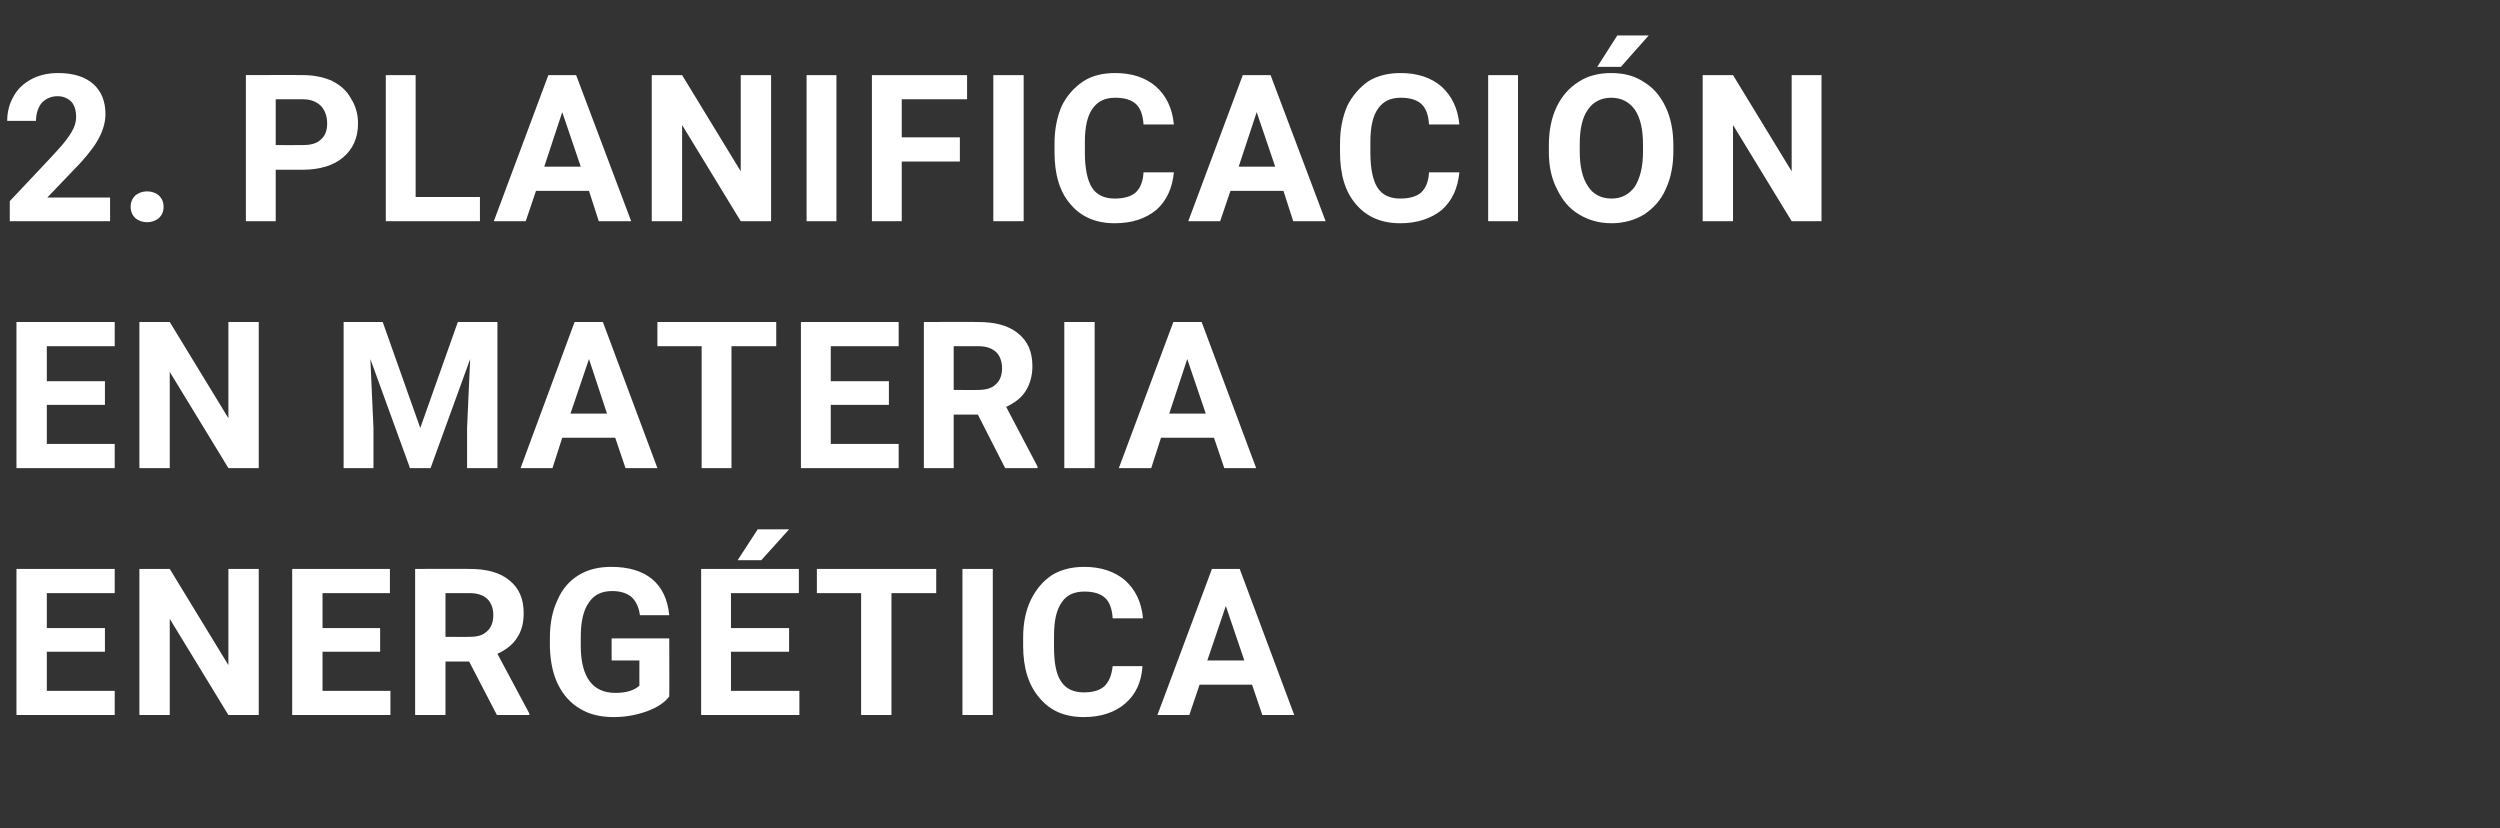
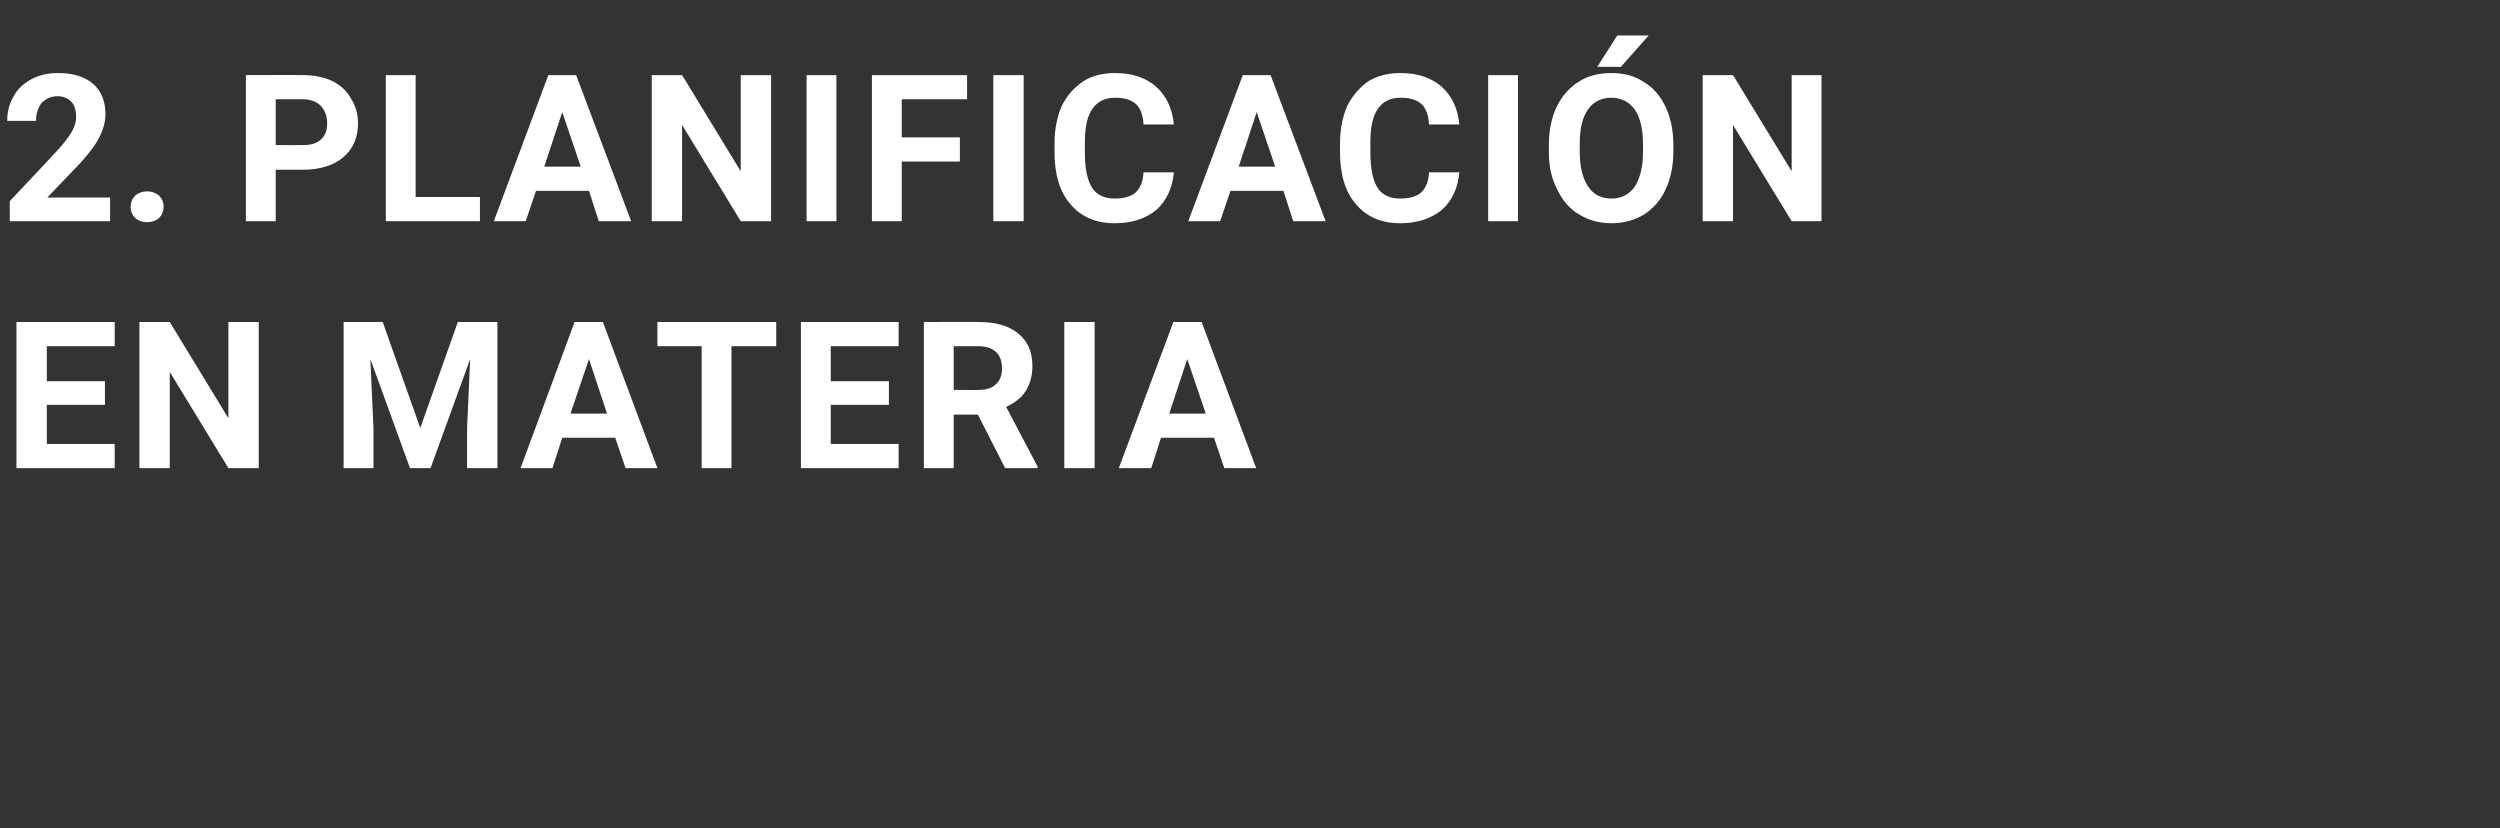
<svg xmlns="http://www.w3.org/2000/svg" version="1.1" width="486px" height="161px" viewBox="0 -13 486 161" style="top:-13px">
  <rect x="0" y="-13" width="486" height="161" fill="#333333" stroke="none" />
  <desc>2. Planificaci n en materia energ tica</desc>
  <defs />
  <g id="Polygon42537">
-     <path d="M 20.4 113.7 L 9.1 113.7 L 9.1 121.3 L 22.3 121.3 L 22.3 126 L 3.2 126 L 3.2 97.6 L 22.3 97.6 L 22.3 102.3 L 9.1 102.3 L 9.1 109.1 L 20.4 109.1 L 20.4 113.7 Z M 50.3 126 L 44.4 126 L 33 107.3 L 33 126 L 27.1 126 L 27.1 97.6 L 33 97.6 L 44.4 116.3 L 44.4 97.6 L 50.3 97.6 L 50.3 126 Z M 73.9 113.7 L 62.7 113.7 L 62.7 121.3 L 75.9 121.3 L 75.9 126 L 56.8 126 L 56.8 97.6 L 75.8 97.6 L 75.8 102.3 L 62.7 102.3 L 62.7 109.1 L 73.9 109.1 L 73.9 113.7 Z M 91.2 115.6 L 86.6 115.6 L 86.6 126 L 80.7 126 L 80.7 97.6 C 80.7 97.6 91.27 97.56 91.3 97.6 C 94.6 97.6 97.2 98.3 99 99.8 C 100.9 101.3 101.8 103.4 101.8 106.2 C 101.8 108.1 101.4 109.7 100.5 111 C 99.7 112.3 98.4 113.3 96.7 114.1 C 96.7 114.11 102.9 125.7 102.9 125.7 L 102.9 126 L 96.6 126 L 91.2 115.6 Z M 86.6 110.8 C 86.6 110.8 91.29 110.84 91.3 110.8 C 92.8 110.8 93.9 110.5 94.7 109.7 C 95.5 109 95.9 107.9 95.9 106.6 C 95.9 105.3 95.5 104.2 94.8 103.5 C 94 102.7 92.8 102.3 91.3 102.3 C 91.27 102.31 86.6 102.3 86.6 102.3 L 86.6 110.8 Z M 130.1 122.4 C 129.1 123.7 127.6 124.6 125.7 125.3 C 123.7 126 121.6 126.4 119.3 126.4 C 116.8 126.4 114.6 125.9 112.8 124.8 C 110.9 123.7 109.5 122.1 108.5 120.1 C 107.5 118.1 107 115.7 106.9 112.9 C 106.9 112.9 106.9 111 106.9 111 C 106.9 108.1 107.4 105.7 108.4 103.6 C 109.3 101.5 110.7 99.9 112.5 98.8 C 114.3 97.7 116.4 97.2 118.8 97.2 C 122.2 97.2 124.9 98 126.8 99.6 C 128.7 101.2 129.8 103.5 130.1 106.6 C 130.1 106.6 124.4 106.6 124.4 106.6 C 124.2 105 123.6 103.8 122.7 103 C 121.8 102.3 120.6 101.9 119 101.9 C 117 101.9 115.5 102.6 114.5 104.1 C 113.4 105.6 112.9 107.9 112.9 110.8 C 112.9 110.8 112.9 112.6 112.9 112.6 C 112.9 115.6 113.5 117.9 114.6 119.4 C 115.7 120.9 117.4 121.7 119.6 121.7 C 121.8 121.7 123.3 121.2 124.3 120.3 C 124.28 120.28 124.3 115.4 124.3 115.4 L 118.9 115.4 L 118.9 111.1 L 130.1 111.1 C 130.1 111.1 130.14 122.41 130.1 122.4 Z M 153.4 113.7 L 142.1 113.7 L 142.1 121.3 L 155.4 121.3 L 155.4 126 L 136.3 126 L 136.3 97.6 L 155.3 97.6 L 155.3 102.3 L 142.1 102.3 L 142.1 109.1 L 153.4 109.1 L 153.4 113.7 Z M 147.3 89.9 L 153.4 89.9 L 148 95.9 L 143.4 95.9 L 147.3 89.9 Z M 182 102.3 L 173.3 102.3 L 173.3 126 L 167.4 126 L 167.4 102.3 L 158.8 102.3 L 158.8 97.6 L 182 97.6 L 182 102.3 Z M 193 126 L 187.1 126 L 187.1 97.6 L 193 97.6 L 193 126 Z M 222.1 116.5 C 221.9 119.6 220.8 122 218.7 123.8 C 216.7 125.5 214 126.4 210.7 126.4 C 207 126.4 204.2 125.2 202.1 122.7 C 200 120.3 198.9 116.9 198.9 112.6 C 198.9 112.6 198.9 110.9 198.9 110.9 C 198.9 108.1 199.4 105.7 200.4 103.6 C 201.4 101.6 202.7 100 204.5 98.8 C 206.3 97.7 208.4 97.2 210.8 97.2 C 214 97.2 216.7 98.1 218.7 99.8 C 220.7 101.6 221.9 104 222.2 107.2 C 222.2 107.2 216.3 107.2 216.3 107.2 C 216.2 105.4 215.7 104 214.8 103.2 C 213.9 102.4 212.6 102 210.8 102 C 208.8 102 207.3 102.7 206.4 104.1 C 205.4 105.5 204.9 107.6 204.9 110.6 C 204.9 110.6 204.9 112.7 204.9 112.7 C 204.9 115.8 205.3 118.1 206.3 119.5 C 207.2 120.9 208.7 121.6 210.7 121.6 C 212.5 121.6 213.8 121.2 214.7 120.4 C 215.6 119.5 216.1 118.3 216.3 116.5 C 216.3 116.5 222.1 116.5 222.1 116.5 Z M 243.4 120.1 L 233.2 120.1 L 231.2 126 L 225 126 L 235.6 97.6 L 241 97.6 L 251.6 126 L 245.4 126 L 243.4 120.1 Z M 234.7 115.4 L 241.9 115.4 L 238.3 104.8 L 234.7 115.4 Z " stroke="none" fill="#fff" />
-   </g>
+     </g>
  <g id="Polygon42536">
    <path d="M 20.4 65.7 L 9.1 65.7 L 9.1 73.3 L 22.3 73.3 L 22.3 78 L 3.2 78 L 3.2 49.6 L 22.3 49.6 L 22.3 54.3 L 9.1 54.3 L 9.1 61.1 L 20.4 61.1 L 20.4 65.7 Z M 50.3 78 L 44.4 78 L 33 59.3 L 33 78 L 27.1 78 L 27.1 49.6 L 33 49.6 L 44.4 68.3 L 44.4 49.6 L 50.3 49.6 L 50.3 78 Z M 74.4 49.6 L 81.7 70.2 L 89 49.6 L 96.7 49.6 L 96.7 78 L 90.8 78 L 90.8 70.2 L 91.4 56.8 L 83.7 78 L 79.7 78 L 72 56.8 L 72.6 70.2 L 72.6 78 L 66.8 78 L 66.8 49.6 L 74.4 49.6 Z M 119.6 72.1 L 109.3 72.1 L 107.4 78 L 101.2 78 L 111.7 49.6 L 117.2 49.6 L 127.8 78 L 121.6 78 L 119.6 72.1 Z M 110.9 67.4 L 118 67.4 L 114.5 56.8 L 110.9 67.4 Z M 150.9 54.3 L 142.2 54.3 L 142.2 78 L 136.4 78 L 136.4 54.3 L 127.8 54.3 L 127.8 49.6 L 150.9 49.6 L 150.9 54.3 Z M 172.8 65.7 L 161.5 65.7 L 161.5 73.3 L 174.7 73.3 L 174.7 78 L 155.7 78 L 155.7 49.6 L 174.7 49.6 L 174.7 54.3 L 161.5 54.3 L 161.5 61.1 L 172.8 61.1 L 172.8 65.7 Z M 190.1 67.6 L 185.4 67.6 L 185.4 78 L 179.6 78 L 179.6 49.6 C 179.6 49.6 190.16 49.56 190.2 49.6 C 193.5 49.6 196.1 50.3 197.9 51.8 C 199.8 53.3 200.7 55.4 200.7 58.2 C 200.7 60.1 200.2 61.7 199.4 63 C 198.6 64.3 197.3 65.3 195.6 66.1 C 195.59 66.11 201.7 77.7 201.7 77.7 L 201.7 78 L 195.4 78 L 190.1 67.6 Z M 185.4 62.8 C 185.4 62.8 190.18 62.84 190.2 62.8 C 191.6 62.8 192.8 62.5 193.6 61.7 C 194.4 61 194.8 59.9 194.8 58.6 C 194.8 57.3 194.4 56.2 193.7 55.5 C 192.9 54.7 191.7 54.3 190.2 54.3 C 190.16 54.31 185.4 54.3 185.4 54.3 L 185.4 62.8 Z M 212.8 78 L 206.9 78 L 206.9 49.6 L 212.8 49.6 L 212.8 78 Z M 236 72.1 L 225.7 72.1 L 223.8 78 L 217.5 78 L 228.1 49.6 L 233.6 49.6 L 244.2 78 L 238 78 L 236 72.1 Z M 227.3 67.4 L 234.4 67.4 L 230.8 56.8 L 227.3 67.4 Z " stroke="none" fill="#fff" />
  </g>
  <g id="Polygon42535">
    <path d="M 21.4 30 L 1.9 30 L 1.9 26.1 C 1.9 26.1 11.13 16.33 11.1 16.3 C 12.4 14.9 13.3 13.7 13.9 12.7 C 14.5 11.7 14.8 10.7 14.8 9.8 C 14.8 8.5 14.5 7.5 13.9 6.8 C 13.2 6.1 12.3 5.7 11.2 5.7 C 9.9 5.7 8.9 6.2 8.1 7 C 7.4 7.9 7 9.1 7 10.5 C 7 10.5 1.4 10.5 1.4 10.5 C 1.4 8.8 1.8 7.2 2.6 5.8 C 3.4 4.3 4.6 3.2 6.1 2.4 C 7.6 1.6 9.3 1.2 11.3 1.2 C 14.2 1.2 16.5 1.9 18.1 3.3 C 19.7 4.7 20.5 6.7 20.5 9.2 C 20.5 10.6 20.1 12.1 19.4 13.5 C 18.7 15 17.4 16.7 15.7 18.6 C 15.66 18.63 9.2 25.4 9.2 25.4 L 21.4 25.4 L 21.4 30 Z M 25.4 27.2 C 25.4 26.3 25.7 25.6 26.3 25 C 26.9 24.5 27.7 24.2 28.6 24.2 C 29.5 24.2 30.3 24.5 30.9 25 C 31.5 25.6 31.8 26.3 31.8 27.2 C 31.8 28.1 31.5 28.8 30.9 29.4 C 30.3 29.9 29.5 30.2 28.6 30.2 C 27.7 30.2 26.9 29.9 26.3 29.4 C 25.7 28.8 25.4 28.1 25.4 27.2 Z M 53.6 20 L 53.6 30 L 47.8 30 L 47.8 1.6 C 47.8 1.6 58.87 1.56 58.9 1.6 C 61 1.6 62.9 2 64.5 2.7 C 66.1 3.5 67.4 4.6 68.2 6.1 C 69.1 7.5 69.6 9.1 69.6 11 C 69.6 13.8 68.6 16 66.7 17.6 C 64.8 19.2 62.1 20 58.8 20 C 58.77 19.98 53.6 20 53.6 20 Z M 53.6 15.2 C 53.6 15.2 58.87 15.23 58.9 15.2 C 60.4 15.2 61.6 14.9 62.4 14.1 C 63.2 13.4 63.6 12.4 63.6 11 C 63.6 9.6 63.2 8.5 62.4 7.6 C 61.6 6.8 60.4 6.3 59 6.3 C 59 6.31 53.6 6.3 53.6 6.3 L 53.6 15.2 Z M 80.8 25.3 L 93.3 25.3 L 93.3 30 L 75 30 L 75 1.6 L 80.8 1.6 L 80.8 25.3 Z M 114.5 24.1 L 104.2 24.1 L 102.2 30 L 96 30 L 106.6 1.6 L 112 1.6 L 122.7 30 L 116.4 30 L 114.5 24.1 Z M 105.8 19.4 L 112.9 19.4 L 109.3 8.8 L 105.8 19.4 Z M 149.9 30 L 144 30 L 132.6 11.3 L 132.6 30 L 126.7 30 L 126.7 1.6 L 132.6 1.6 L 144 20.3 L 144 1.6 L 149.9 1.6 L 149.9 30 Z M 162.6 30 L 156.8 30 L 156.8 1.6 L 162.6 1.6 L 162.6 30 Z M 186.6 18.4 L 175.3 18.4 L 175.3 30 L 169.5 30 L 169.5 1.6 L 188 1.6 L 188 6.3 L 175.3 6.3 L 175.3 13.7 L 186.6 13.7 L 186.6 18.4 Z M 199 30 L 193.1 30 L 193.1 1.6 L 199 1.6 L 199 30 Z M 228.2 20.5 C 227.9 23.6 226.8 26 224.8 27.8 C 222.7 29.5 220.1 30.4 216.7 30.4 C 213.1 30.4 210.2 29.2 208.1 26.7 C 206 24.3 205 20.9 205 16.6 C 205 16.6 205 14.9 205 14.9 C 205 12.1 205.5 9.7 206.4 7.6 C 207.4 5.6 208.8 4 210.6 2.8 C 212.3 1.7 214.4 1.2 216.8 1.2 C 220.1 1.2 222.7 2.1 224.7 3.8 C 226.7 5.6 227.9 8 228.2 11.2 C 228.2 11.2 222.3 11.2 222.3 11.2 C 222.2 9.4 221.7 8 220.8 7.2 C 219.9 6.4 218.6 6 216.8 6 C 214.8 6 213.4 6.7 212.4 8.1 C 211.4 9.5 210.9 11.6 210.9 14.6 C 210.9 14.6 210.9 16.7 210.9 16.7 C 210.9 19.8 211.4 22.1 212.3 23.5 C 213.2 24.9 214.7 25.6 216.7 25.6 C 218.5 25.6 219.9 25.2 220.8 24.4 C 221.7 23.5 222.2 22.3 222.3 20.5 C 222.3 20.5 228.2 20.5 228.2 20.5 Z M 249.5 24.1 L 239.2 24.1 L 237.2 30 L 231 30 L 241.6 1.6 L 247 1.6 L 257.7 30 L 251.4 30 L 249.5 24.1 Z M 240.8 19.4 L 247.9 19.4 L 244.3 8.8 L 240.8 19.4 Z M 283.7 20.5 C 283.4 23.6 282.3 26 280.3 27.8 C 278.2 29.5 275.5 30.4 272.2 30.4 C 268.6 30.4 265.7 29.2 263.6 26.7 C 261.5 24.3 260.5 20.9 260.5 16.6 C 260.5 16.6 260.5 14.9 260.5 14.9 C 260.5 12.1 261 9.7 261.9 7.6 C 262.9 5.6 264.3 4 266 2.8 C 267.8 1.7 269.9 1.2 272.3 1.2 C 275.6 1.2 278.2 2.1 280.2 3.8 C 282.2 5.6 283.4 8 283.7 11.2 C 283.7 11.2 277.8 11.2 277.8 11.2 C 277.7 9.4 277.2 8 276.3 7.2 C 275.4 6.4 274.1 6 272.3 6 C 270.3 6 268.9 6.7 267.9 8.1 C 266.9 9.5 266.4 11.6 266.4 14.6 C 266.4 14.6 266.4 16.7 266.4 16.7 C 266.4 19.8 266.9 22.1 267.8 23.5 C 268.7 24.9 270.2 25.6 272.2 25.6 C 274 25.6 275.4 25.2 276.3 24.4 C 277.2 23.5 277.7 22.3 277.8 20.5 C 277.8 20.5 283.7 20.5 283.7 20.5 Z M 295.1 30 L 289.3 30 L 289.3 1.6 L 295.1 1.6 L 295.1 30 Z M 325.3 16.4 C 325.3 19.2 324.8 21.7 323.8 23.8 C 322.9 25.9 321.4 27.5 319.6 28.7 C 317.8 29.8 315.6 30.4 313.3 30.4 C 310.9 30.4 308.8 29.8 307 28.7 C 305.1 27.6 303.7 25.9 302.7 23.8 C 301.6 21.7 301.1 19.3 301.1 16.6 C 301.1 16.6 301.1 15.2 301.1 15.2 C 301.1 12.4 301.6 9.9 302.6 7.8 C 303.6 5.7 305.1 4 306.9 2.9 C 308.7 1.7 310.9 1.2 313.2 1.2 C 315.6 1.2 317.7 1.7 319.5 2.9 C 321.4 4 322.8 5.7 323.8 7.8 C 324.8 9.9 325.3 12.4 325.3 15.2 C 325.3 15.2 325.3 16.4 325.3 16.4 Z M 319.4 15.1 C 319.4 12.2 318.9 9.9 317.8 8.3 C 316.7 6.8 315.2 6 313.2 6 C 311.3 6 309.7 6.8 308.7 8.3 C 307.6 9.8 307.1 12.1 307.1 15 C 307.1 15 307.1 16.4 307.1 16.4 C 307.1 19.3 307.6 21.6 308.7 23.2 C 309.7 24.8 311.3 25.6 313.3 25.6 C 315.2 25.6 316.7 24.8 317.8 23.3 C 318.8 21.7 319.4 19.5 319.4 16.5 C 319.4 16.5 319.4 15.1 319.4 15.1 Z M 314.4 -6.1 L 320.5 -6.1 L 315.1 0 L 310.5 0 L 314.4 -6.1 Z M 354.1 30 L 348.3 30 L 336.9 11.3 L 336.9 30 L 331 30 L 331 1.6 L 336.9 1.6 L 348.3 20.3 L 348.3 1.6 L 354.1 1.6 L 354.1 30 Z " stroke="none" fill="#fff" />
  </g>
</svg>